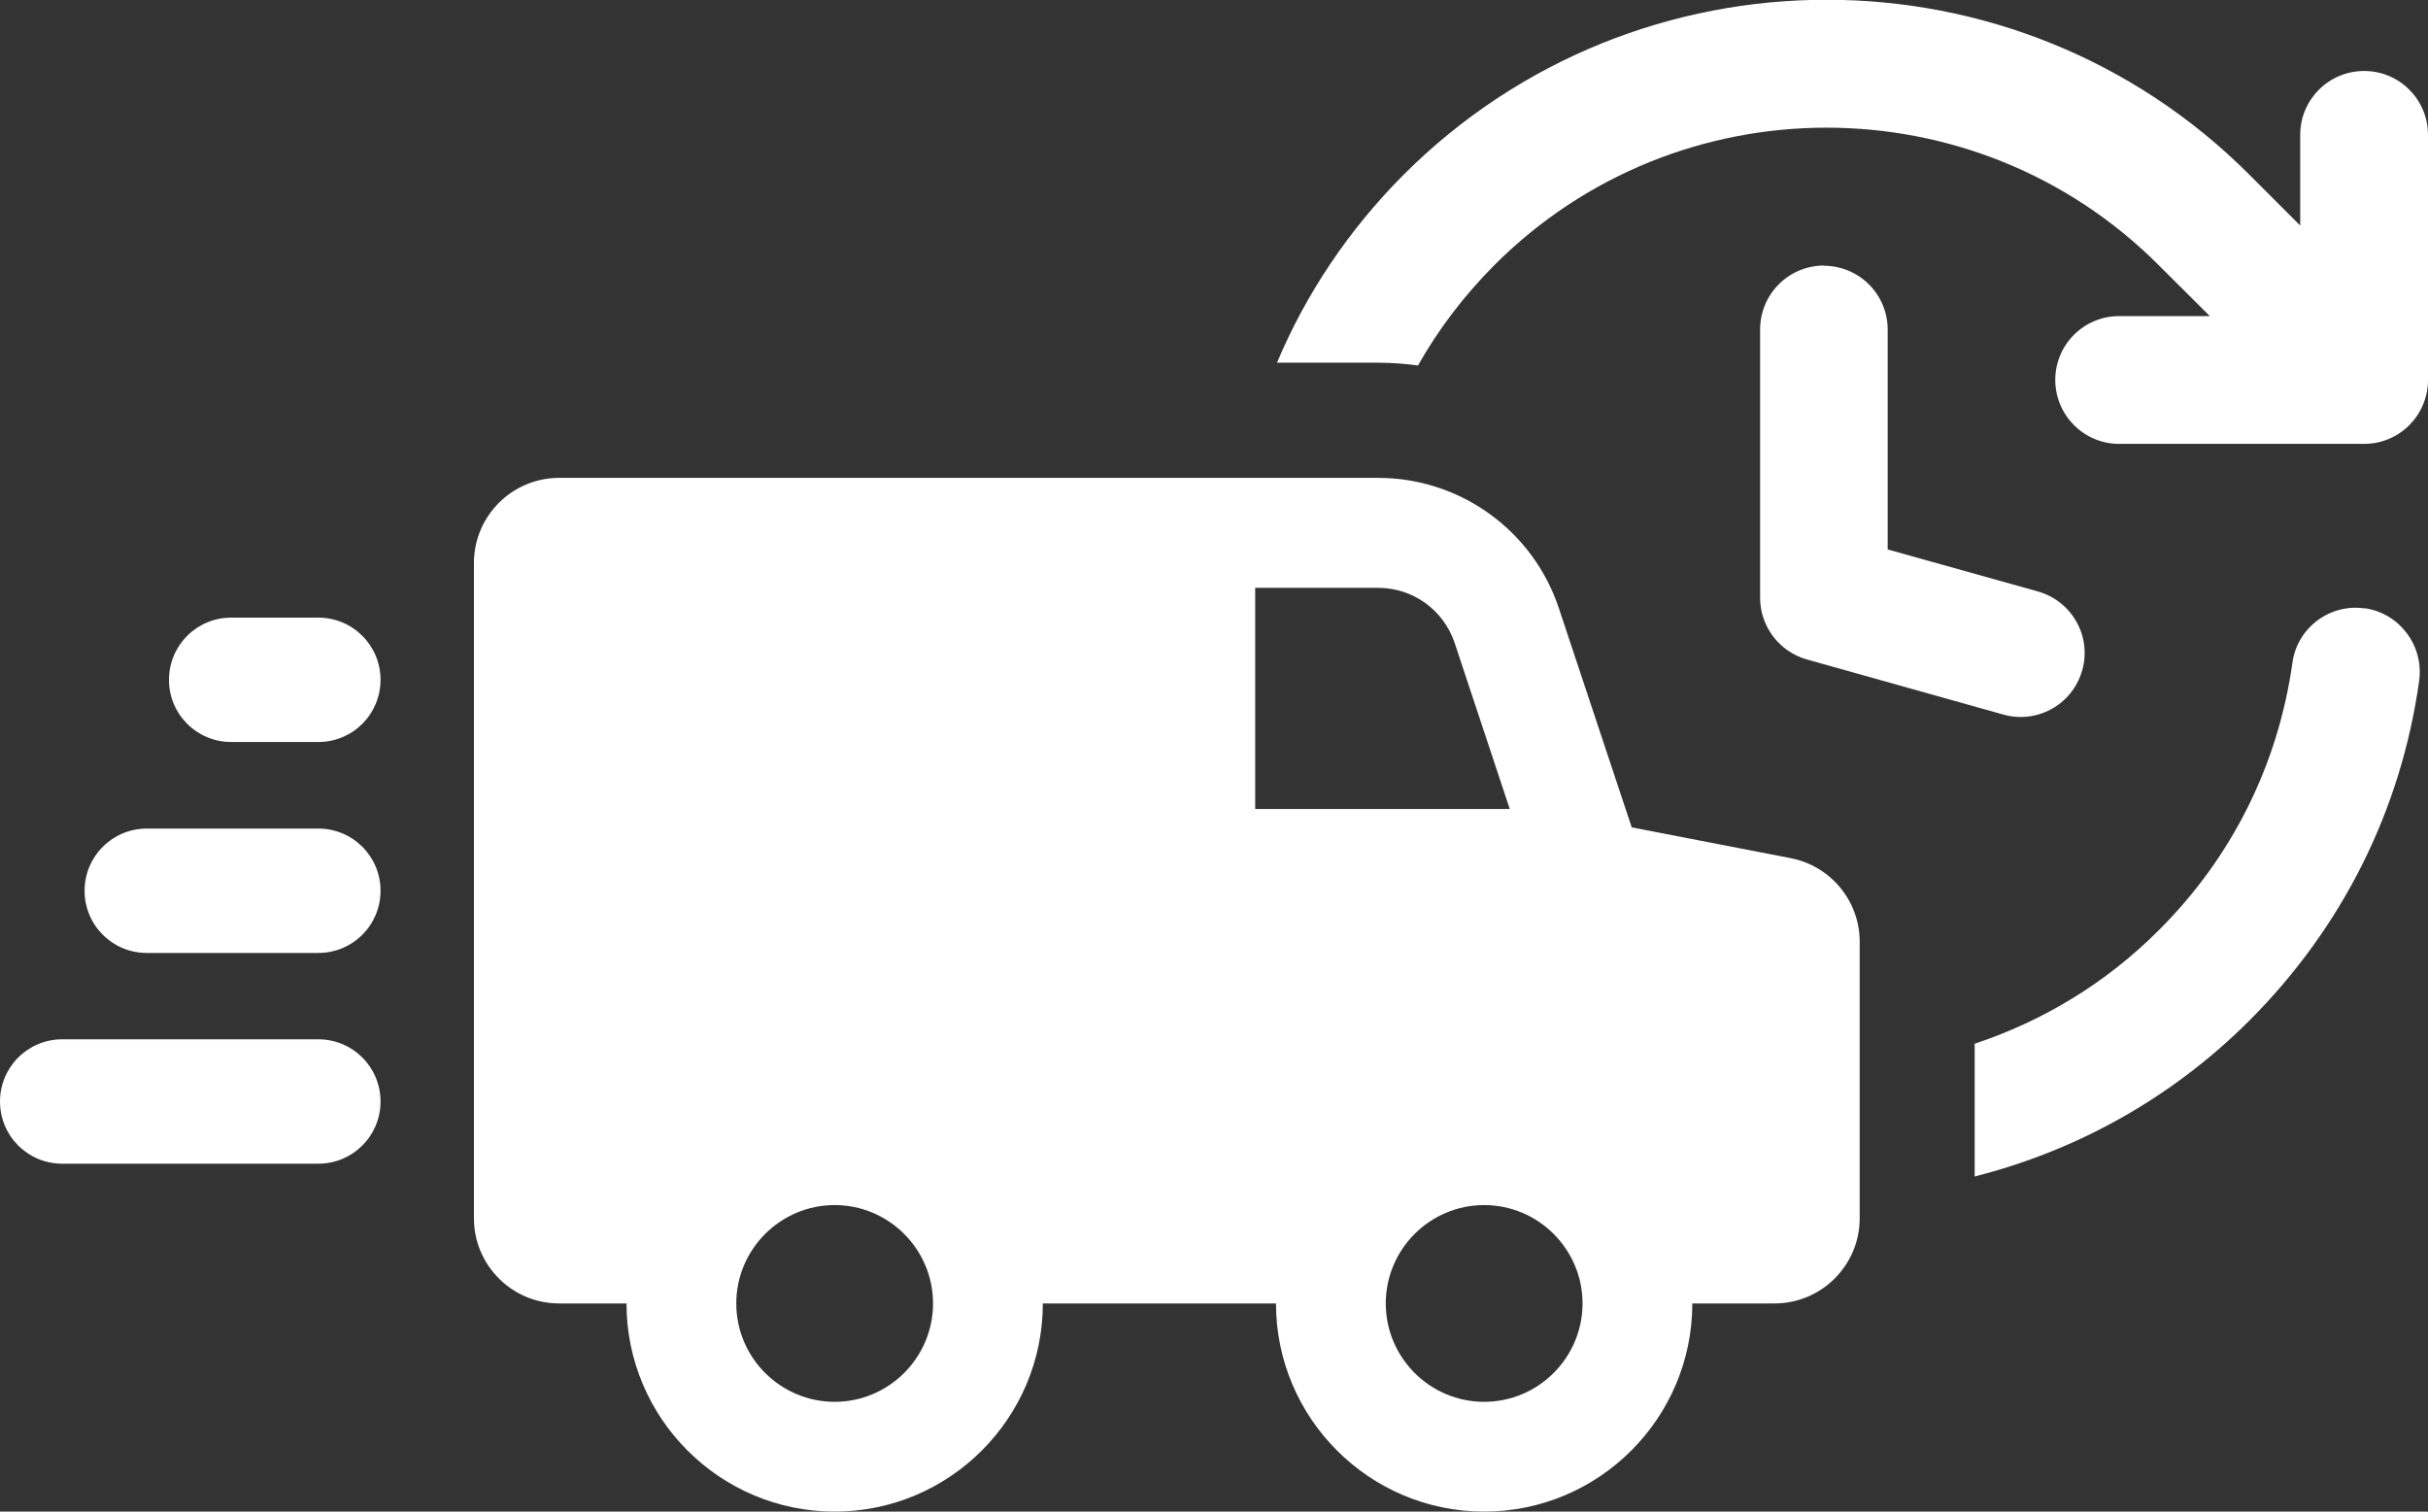
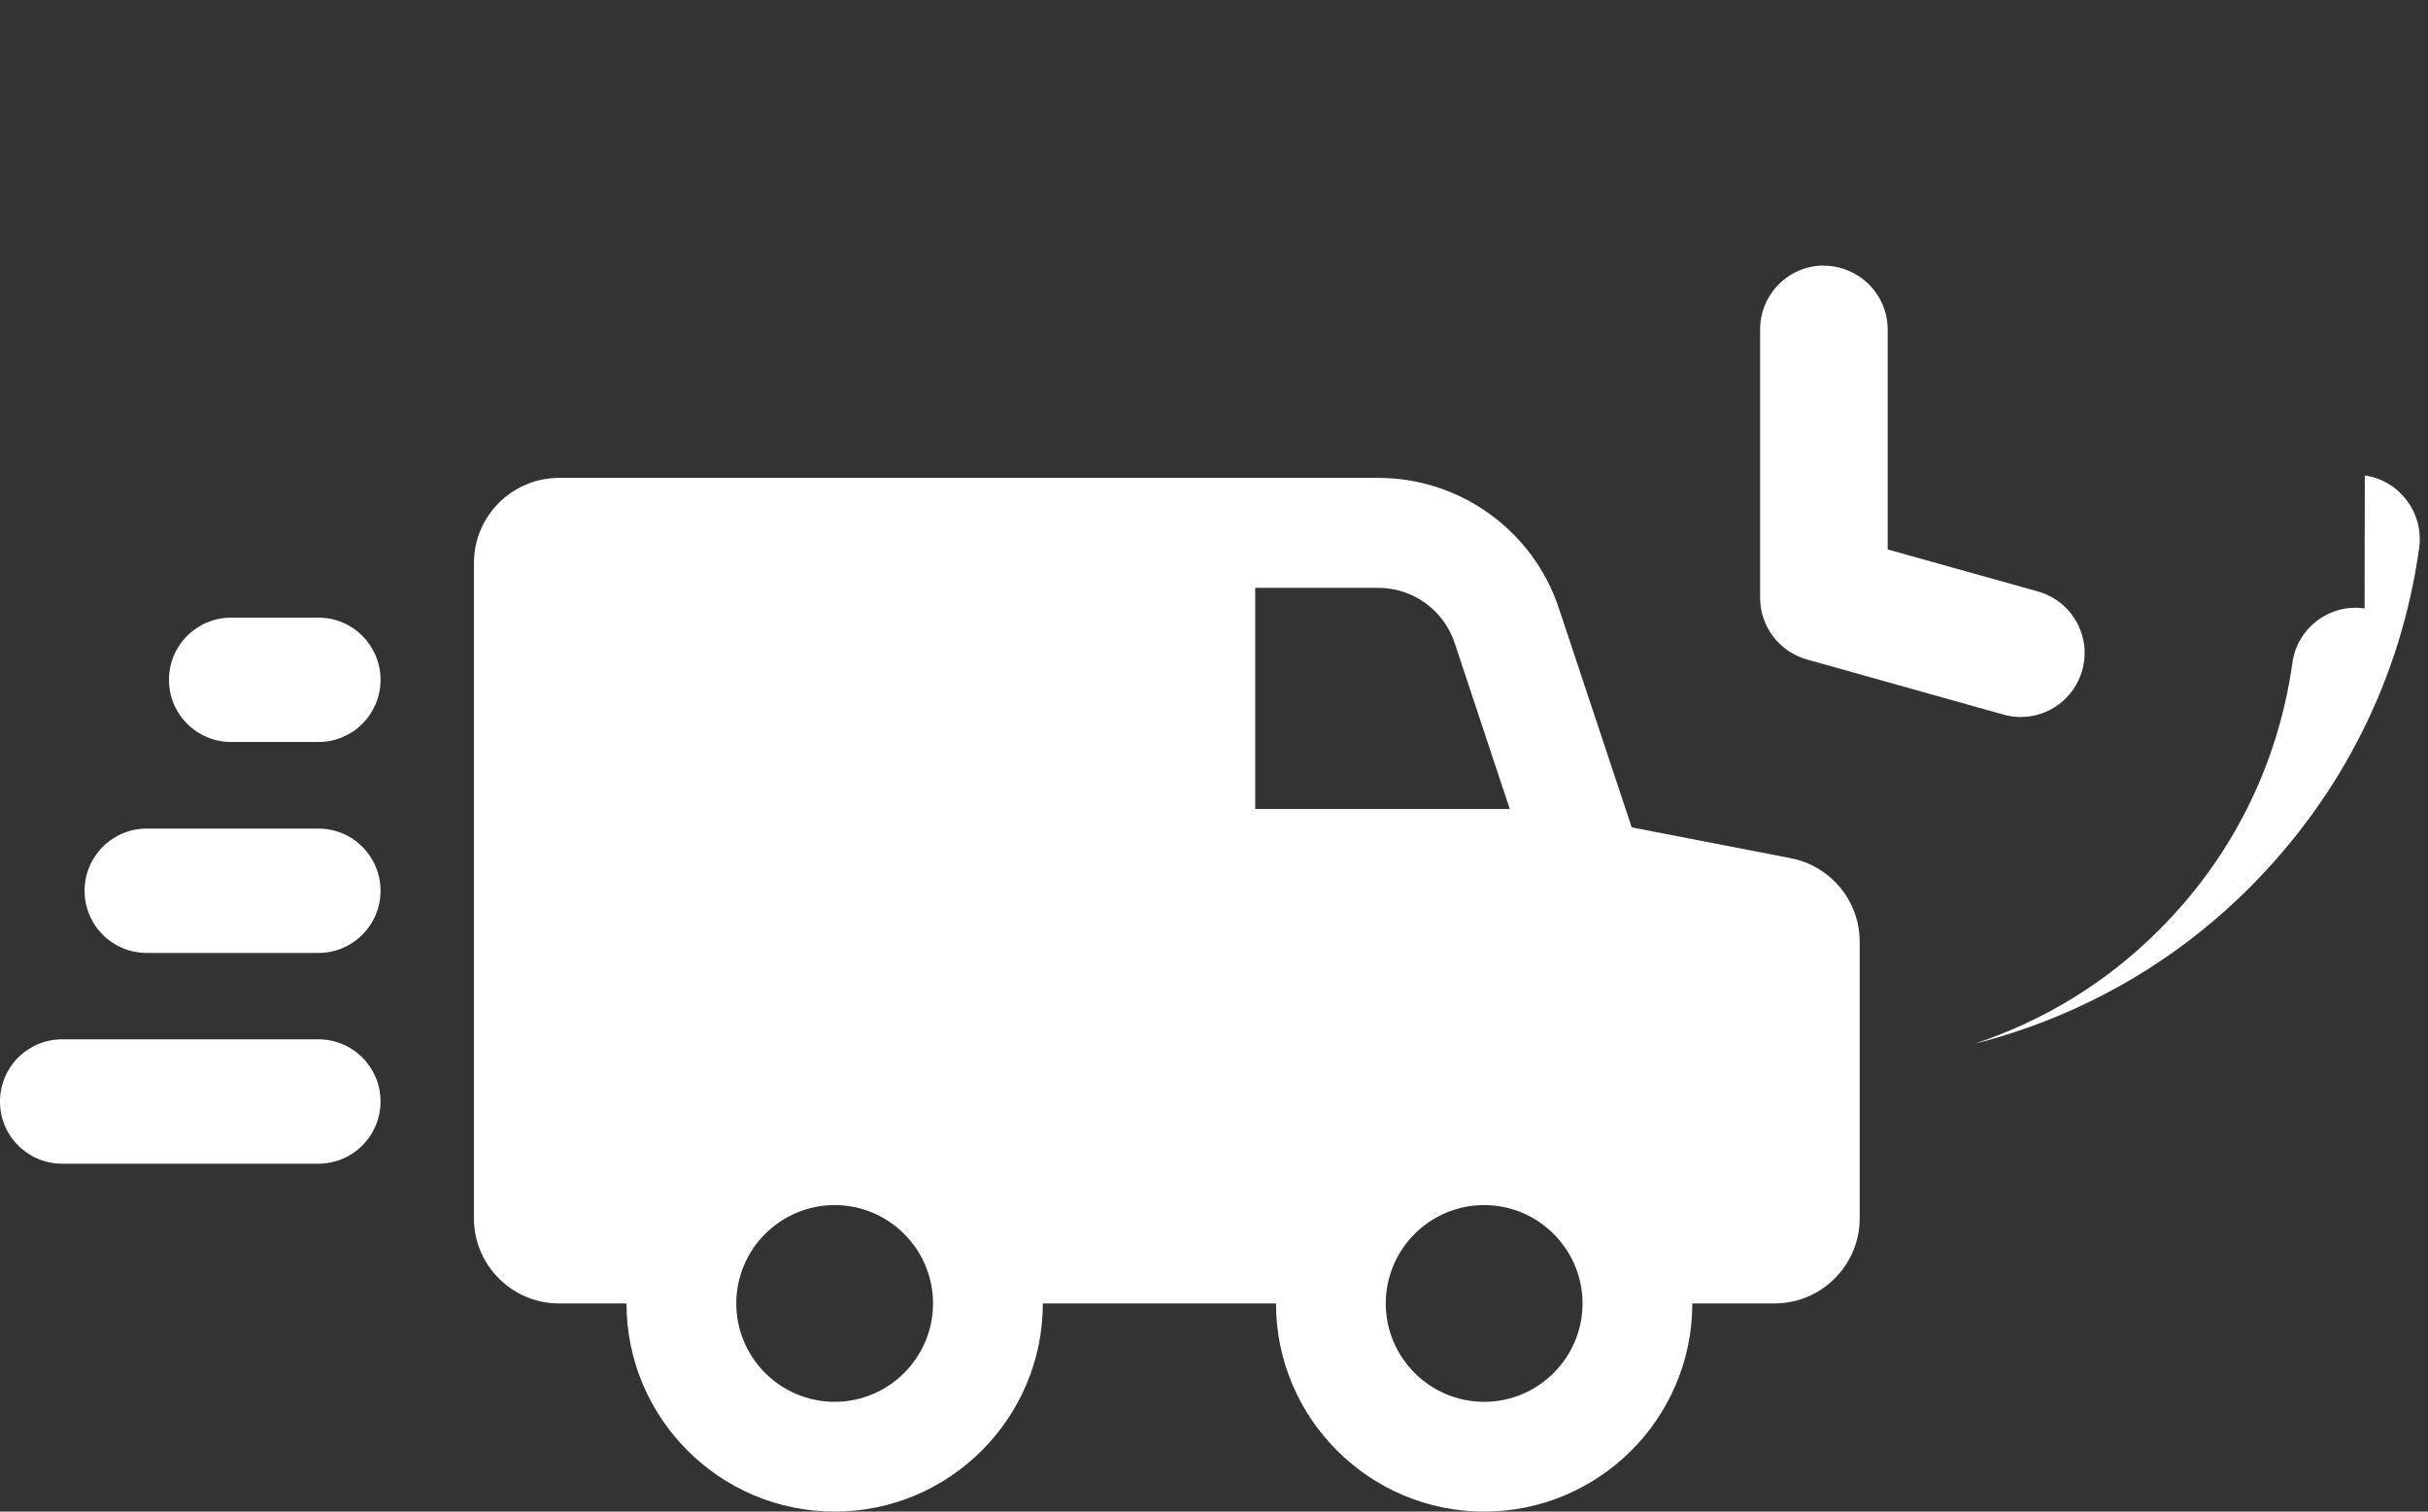
<svg xmlns="http://www.w3.org/2000/svg" id="_レイヤー_2" data-name="レイヤー 2" width="121.42" height="75.6" viewBox="0 0 121.42 75.6">
  <rect x="0" y="0" width="121.42" height="75.6" fill="#333333" stroke="none" />
  <g id="_レイヤー_2-2" data-name="レイヤー 2">
    <g>
-       <path d="M118.25,30.43c-1.74-.26-3.38,.98-3.61,2.72-.72,5.1-3.02,9.72-6.67,13.36-2.68,2.69-5.85,4.57-9.22,5.69v6.64c5.04-1.28,9.81-3.87,13.75-7.81,4.64-4.65,7.58-10.52,8.48-17,.23-1.74-.98-3.36-2.72-3.61Z" style="fill: #fff;" />
-       <path d="M118.23,3.55c-1.77,0-3.2,1.43-3.2,3.19v4.54l-2.54-2.54c-11.65-11.67-30.63-11.67-42.3,0-2.77,2.78-4.9,5.99-6.33,9.4h5.06c.67,0,1.34,.05,1.99,.14,1.01-1.79,2.29-3.48,3.81-5.01,9.16-9.18,24.08-9.18,33.24,0l2.55,2.54h-4.54c-1.76,0-3.19,1.43-3.19,3.19s1.43,3.2,3.19,3.2h12.26c1.76,0,3.19-1.43,3.19-3.2V6.74c0-1.76-1.43-3.19-3.19-3.19Z" style="fill: #fff;" />
+       <path d="M118.25,30.43c-1.74-.26-3.38,.98-3.61,2.72-.72,5.1-3.02,9.72-6.67,13.36-2.68,2.69-5.85,4.57-9.22,5.69c5.04-1.28,9.81-3.87,13.75-7.81,4.64-4.65,7.58-10.52,8.48-17,.23-1.74-.98-3.36-2.72-3.61Z" style="fill: #fff;" />
      <path d="M91.22,13.28c-1.77,0-3.2,1.43-3.2,3.2v13.42c0,1.43,.96,2.69,2.33,3.08l9.84,2.76c.29,.08,.58,.12,.86,.12,1.4,0,2.68-.92,3.08-2.34,.48-1.7-.52-3.46-2.22-3.94l-7.51-2.1v-10.99c0-1.77-1.43-3.2-3.2-3.2Z" style="fill: #fff;" />
      <path d="M89.55,42.92l-7.95-1.54-3.64-10.95c-1.29-3.9-4.94-6.53-9.04-6.53H27.96c-2.35,0-4.26,1.91-4.26,4.26V60.93c0,2.35,1.91,4.26,4.26,4.26h3.37c0,5.74,4.67,10.41,10.41,10.41s10.41-4.67,10.41-10.41h11.66c0,5.74,4.67,10.41,10.41,10.41s10.41-4.67,10.41-10.41h4.11c2.35,0,4.26-1.91,4.26-4.26v-13.83c0-2.04-1.45-3.79-3.45-4.18Zm-47.81,27.19c-2.71,0-4.92-2.21-4.92-4.92s2.21-4.92,4.92-4.92,4.92,2.21,4.92,4.92-2.21,4.92-4.92,4.92Zm21.03-29.65v-11.06h6.15c1.74,0,3.28,1.11,3.83,2.77l2.75,8.29h-12.74Zm11.45,29.65c-2.71,0-4.92-2.21-4.92-4.92s2.21-4.92,4.92-4.92,4.92,2.21,4.92,4.92-2.21,4.92-4.92,4.92Z" style="fill: #fff;" />
      <path d="M15.92,51.98H3.11c-1.72,0-3.11,1.39-3.11,3.11s1.39,3.11,3.11,3.11H15.92c1.72,0,3.11-1.39,3.11-3.11s-1.39-3.11-3.11-3.11Z" style="fill: #fff;" />
      <path d="M15.92,41.44H7.34c-1.72,0-3.11,1.39-3.11,3.11s1.39,3.11,3.11,3.11H15.92c1.72,0,3.11-1.39,3.11-3.11s-1.39-3.11-3.11-3.11Z" style="fill: #fff;" />
      <path d="M15.92,30.89h-4.36c-1.72,0-3.11,1.39-3.11,3.11s1.39,3.11,3.11,3.11h4.36c1.72,0,3.11-1.39,3.11-3.11s-1.39-3.11-3.11-3.11Z" style="fill: #fff;" />
    </g>
  </g>
</svg>